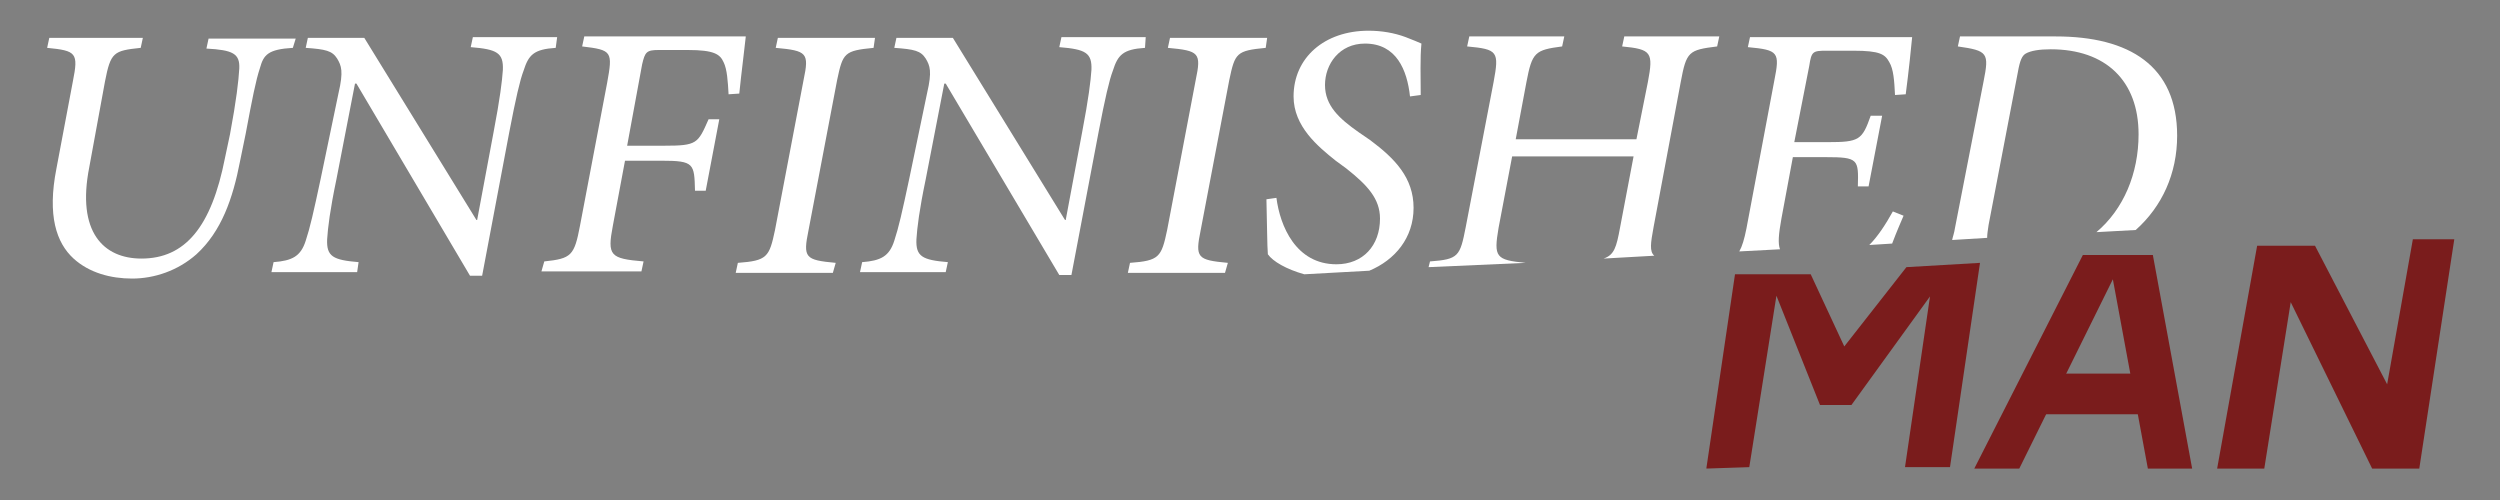
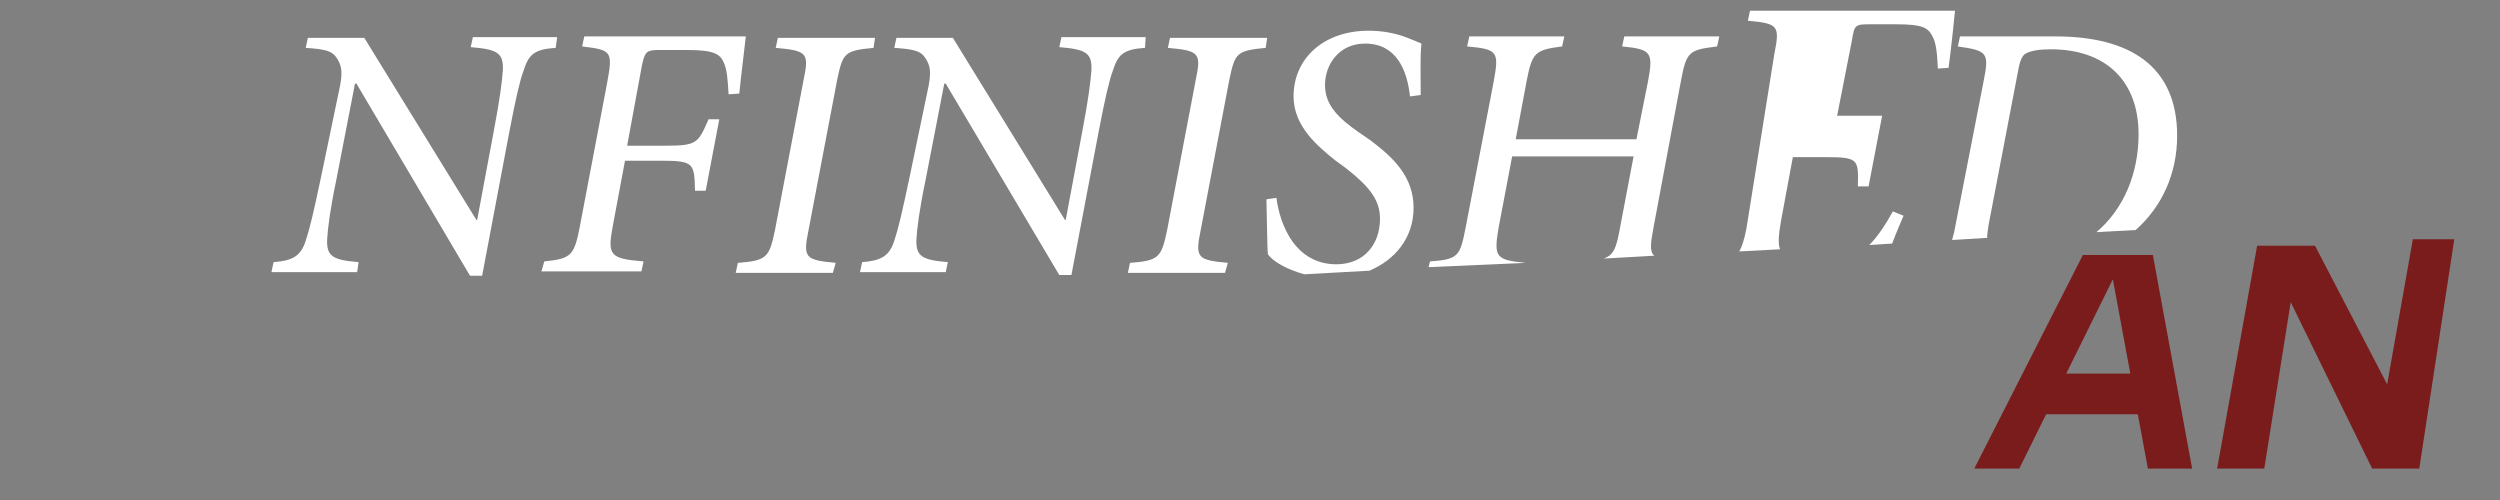
<svg xmlns="http://www.w3.org/2000/svg" version="1.1" id="Layer_1" x="0px" y="0px" viewBox="0 0 350 70" style="enable-background:new 0 0 350 70;" xml:space="preserve">
  <rect x="0" y="0" width="350" height="70" fill="#808080" stroke="none" />
  <style type="text/css">
	.st0{fill:url(#SVGID_1_);}
	.st1{fill:#BE1E2D;}
	.st2{fill:#1C75BC;}
	.st3{fill:#27AAE1;}
	.st4{fill:#41486F;}
	.st5{fill:#7A1B1B;}
	.st6{fill:#9E1E21;}
	.st7{clip-path:url(#SVGID_3_);}
	.st8{fill:#F1F2F2;}
	.st9{fill:#E0E0E0;}
	.st10{clip-path:url(#SVGID_5_);}
	.st11{fill:#FFFFFF;}
	.st12{clip-path:url(#SVGID_7_);}
	.st13{clip-path:url(#SVGID_9_);}
	.st14{clip-path:url(#SVGID_11_);}
	.st15{clip-path:url(#SVGID_13_);}
	.st16{fill:#4E4E4E;}
	.st17{opacity:0.3;fill:url(#SVGID_14_);}
	.st18{opacity:0.53;fill:url(#SVGID_15_);}
	.st19{opacity:0.31;fill:#FFFFFF;}
	.st20{opacity:9.000000e-02;fill:#FFFFFF;}
	.st21{fill:#7A1C1C;}
	.st22{fill:#00A651;}
</style>
  <g>
    <g>
      <g>
-         <path class="st11" d="M41,6.7c-3.5,0.2-4.1,1-4.6,2.8c-0.6,1.8-1.1,4.4-2,9.2l-0.8,3.9c-1,5.2-2.6,9.8-6.1,13     c-2.6,2.3-5.9,3.4-9,3.4c-3,0-6-0.8-8.2-2.8c-2.4-2.2-3.7-6-2.4-12.6l2.3-12.2c0.8-4,0.5-4.3-3.6-4.7l0.3-1.4H20l-0.3,1.4     c-3.8,0.4-4.2,0.6-5,4.7l-2.2,12c-1.8,9.1,2,12.8,7.3,12.8c6.1,0,9.8-4.4,11.7-14.1l0.7-3.3c0.9-4.8,1.2-7.5,1.3-9.2     c0.1-2.1-0.9-2.6-4.6-2.8l0.3-1.4h12.2L41,6.7z" />
        <path class="st11" d="M77.8,6.7c-3.1,0.2-3.8,1-4.5,3.2c-0.5,1.3-1.1,3.9-2,8.6l-3.8,20.1h-1.7L49.9,11.7h-0.2l-2.6,13.4     c-0.9,4.3-1.2,6.8-1.3,8.4c-0.1,2.4,0.8,2.9,4.4,3.2L50,38.1H38l0.3-1.4c2.6-0.2,3.8-0.8,4.5-3c0.6-1.8,1.1-4,2.1-8.7l2.5-12     c0.7-3,0.4-3.8-0.2-4.8c-0.7-1.1-1.6-1.3-4.4-1.5l0.3-1.4h7.9l15.7,25.5h0.1l2.3-12.3c0.9-4.7,1.2-7.2,1.3-8.7     c0.1-2.4-0.8-2.9-4.5-3.2l0.3-1.4h11.8L77.8,6.7z" />
        <path class="st11" d="M104.4,5.2c-0.1,1.1-0.6,4.9-0.9,7.9l-1.5,0.1c-0.1-1.8-0.2-3.5-0.7-4.5c-0.5-1.1-1.3-1.7-5-1.7h-4.1     c-1.7,0-1.9,0.3-2.3,2l-2.1,11.4H93c4.6,0,4.7-0.3,6.2-3.7h1.5l-1.9,10h-1.5c-0.1-3.8-0.1-4.2-4.7-4.2h-5.1l-1.7,9.1     c-0.8,4.2-0.4,4.6,4.3,5l-0.3,1.4h-14l0.4-1.4c3.8-0.4,4.2-0.8,5-5l3.8-20c0.8-4.4,0.7-4.6-3.5-5.1l0.3-1.4H104.4z" />
        <path class="st11" d="M122.3,6.7c-4.1,0.4-4.3,0.7-5.1,4.5l-4,21c-0.8,3.9-0.5,4.2,3.8,4.6l-0.4,1.4H103l0.3-1.4     c4.1-0.3,4.4-0.8,5.2-4.6l4-21c0.8-3.8,0.5-4.1-3.9-4.5l0.3-1.4h13.6L122.3,6.7z" />
        <path class="st11" d="M160.3,6.7c-3.1,0.2-3.8,1-4.5,3.2c-0.5,1.3-1.1,3.9-2,8.6L150,38.5h-1.7l-15.9-26.8h-0.2l-2.6,13.4     c-0.9,4.3-1.2,6.8-1.3,8.4c-0.1,2.4,0.8,2.9,4.4,3.2l-0.3,1.4h-12l0.3-1.4c2.6-0.2,3.8-0.8,4.5-3c0.6-1.8,1.1-4,2.1-8.7l2.5-12     c0.7-3,0.4-3.8-0.2-4.8c-0.7-1.1-1.6-1.3-4.4-1.5l0.3-1.4h7.9l15.7,25.5h0.1l2.3-12.3c0.9-4.7,1.2-7.2,1.3-8.7     c0.1-2.4-0.8-2.9-4.5-3.2l0.3-1.4h11.8L160.3,6.7z" />
        <path class="st11" d="M177.2,6.7c-4.1,0.4-4.3,0.7-5.1,4.5l-4,21c-0.8,3.9-0.5,4.2,3.8,4.6l-0.4,1.4h-13.6l0.3-1.4     c4.1-0.3,4.4-0.8,5.2-4.6l4-21c0.8-3.8,0.5-4.1-3.9-4.5l0.3-1.4h13.6L177.2,6.7z" />
        <path class="st11" d="M182.6,38.4l9.1-0.5c3.6-1.5,6.2-4.6,6.2-8.8c0-4.2-2.6-6.9-6.1-9.5l-1.6-1.1c-2.7-1.9-4.7-3.7-4.7-6.6     c0-2.9,2-5.8,5.6-5.8c4.4,0,5.9,3.7,6.3,7.4l1.5-0.2c0-2.4-0.1-5.2,0.1-7.2c-0.4-0.2-1.2-0.5-2.2-0.9c-1.6-0.6-3.4-0.9-5.2-0.9     c-6.2,0-10.5,3.8-10.5,9.2c0,4.2,3.4,7,5.9,9l1.5,1.1c2.9,2.3,4.7,4.2,4.7,7c0,3.8-2.4,6.4-6.1,6.4c-5.7,0-7.9-5.4-8.4-9.3     l-1.4,0.2c0.1,3.8,0.1,6.5,0.2,7.7C178.2,36.6,180.1,37.7,182.6,38.4z" />
        <g>
          <path class="st11" d="M273.7,31.9c-0.1,0.7-0.3,1.2-0.4,1.7l4.9-0.3c0-0.5,0.1-1.1,0.2-1.8l4.1-21.4c0.3-1.7,0.6-2.3,1.1-2.6      c0.7-0.4,1.9-0.6,3.5-0.6c7.7,0,12.3,4.4,12.3,11.9c0,5.5-2.1,10.5-5.9,13.7l5.5-0.3c3.7-3.3,5.8-7.9,5.8-13.2      c0-9.8-6.7-13.9-17-13.9h-13.4l-0.3,1.4c4.2,0.6,4.4,0.9,3.6,4.9L273.7,31.9z" />
        </g>
        <g>
-           <path class="st11" d="M244.5,32c-0.3,1.5-0.6,2.5-1,3.2l5.7-0.3c-0.3-0.8-0.2-2.1,0.2-4.3L251,22h4.6c4.6,0,4.6,0.3,4.5,4.1h1.5      l1.9-9.9h-1.6c-1.2,3.4-1.6,3.7-6,3.7h-4.7l2.1-10.7c0.3-2,0.5-2.1,2.4-2.1h3.8c3.7,0,4.4,0.5,5,1.6c0.6,1,0.7,2.6,0.8,4.6      l1.5-0.1c0.4-3,0.8-6.9,0.9-8H245l-0.3,1.4c4.3,0.4,4.5,0.7,3.7,4.7L244.5,32z" />
+           <path class="st11" d="M244.5,32c-0.3,1.5-0.6,2.5-1,3.2l5.7-0.3c-0.3-0.8-0.2-2.1,0.2-4.3L251,22h4.6c4.6,0,4.6,0.3,4.5,4.1h1.5      l1.9-9.9h-1.6h-4.7l2.1-10.7c0.3-2,0.5-2.1,2.4-2.1h3.8c3.7,0,4.4,0.5,5,1.6c0.6,1,0.7,2.6,0.8,4.6      l1.5-0.1c0.4-3,0.8-6.9,0.9-8H245l-0.3,1.4c4.3,0.4,4.5,0.7,3.7,4.7L244.5,32z" />
          <path class="st11" d="M261.7,34.3l3.2-0.2c0.6-1.6,1.3-3.2,1.6-3.9l-1.5-0.6C264,31.4,262.9,33.1,261.7,34.3z" />
        </g>
        <path class="st11" d="M213.6,36.8L213.6,36.8c-4.2-0.4-4.5-0.8-3.8-4.9l1.9-10h17l-1.9,10c-0.5,2.7-0.8,3.8-2.3,4.3l7.1-0.4     c-0.7-0.6-0.5-1.8-0.1-4l3.8-20.3c0.8-4.3,1.1-4.5,5.1-5l0.3-1.4h-13.3l-0.3,1.4c4.1,0.4,4.4,0.8,3.6,5l-1.6,8h-16.9l1.5-8     c0.8-4.2,1.2-4.5,5-5l0.3-1.4h-13.3l-0.3,1.4c4.3,0.4,4.5,0.7,3.7,5l-3.9,20.3c-0.8,4.1-1,4.5-5,4.8l-0.2,0.8L213.6,36.8z" />
      </g>
    </g>
-     <polyline class="st21" points="238.9,65.5 242.9,38.4 253.5,38.4 258.2,48.5 266.9,37.4 277.2,36.8 273,65.4 266.7,65.4    270.2,41.5 259.2,56.7 254.8,56.7 248.7,41.4 244.9,65.4 238.9,65.6  " />
    <polygon class="st21" points="276.4,65.6 291.6,35.7 301.4,35.7 306.9,65.6 300.7,65.6 295.8,39.1 282.7,65.6  " />
    <polygon class="st21" points="287.2,52.3 299.3,52.3 300.7,58 285.4,58  " />
    <polygon class="st21" points="324.1,34.4 334.2,53.8 337.8,33.5 343.6,33.5 338.7,65.6 332.1,65.6 320.7,42.3 317,65.6 310.4,65.6    316,34.4  " />
  </g>
</svg>